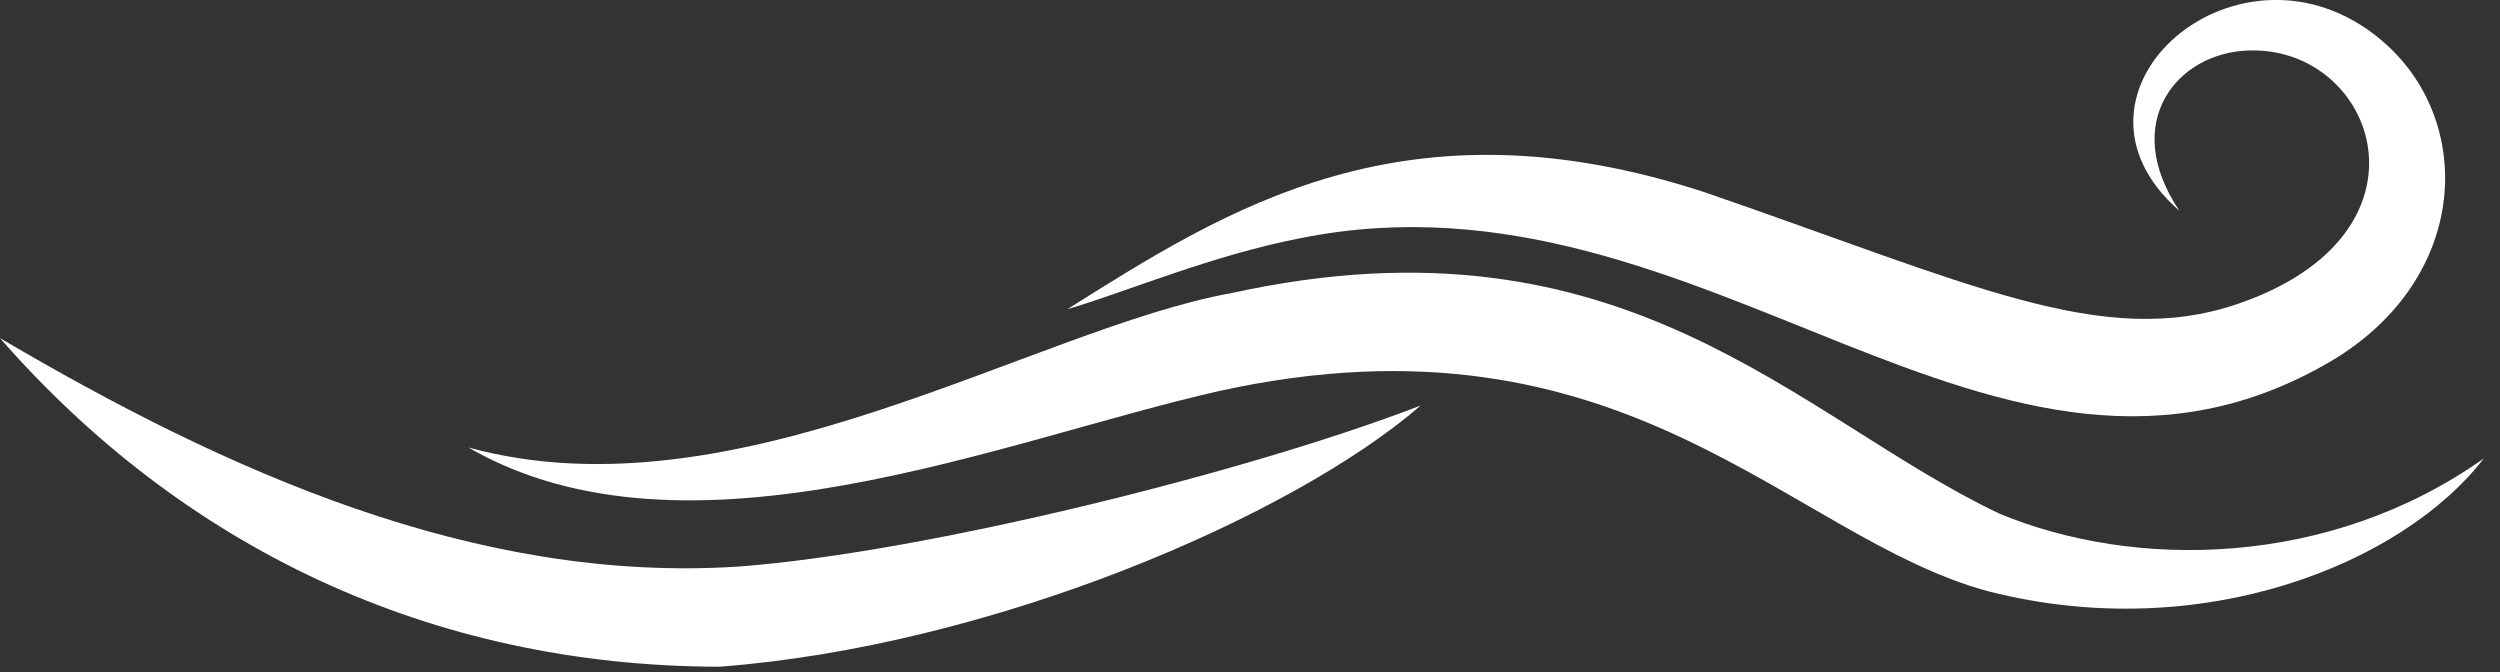
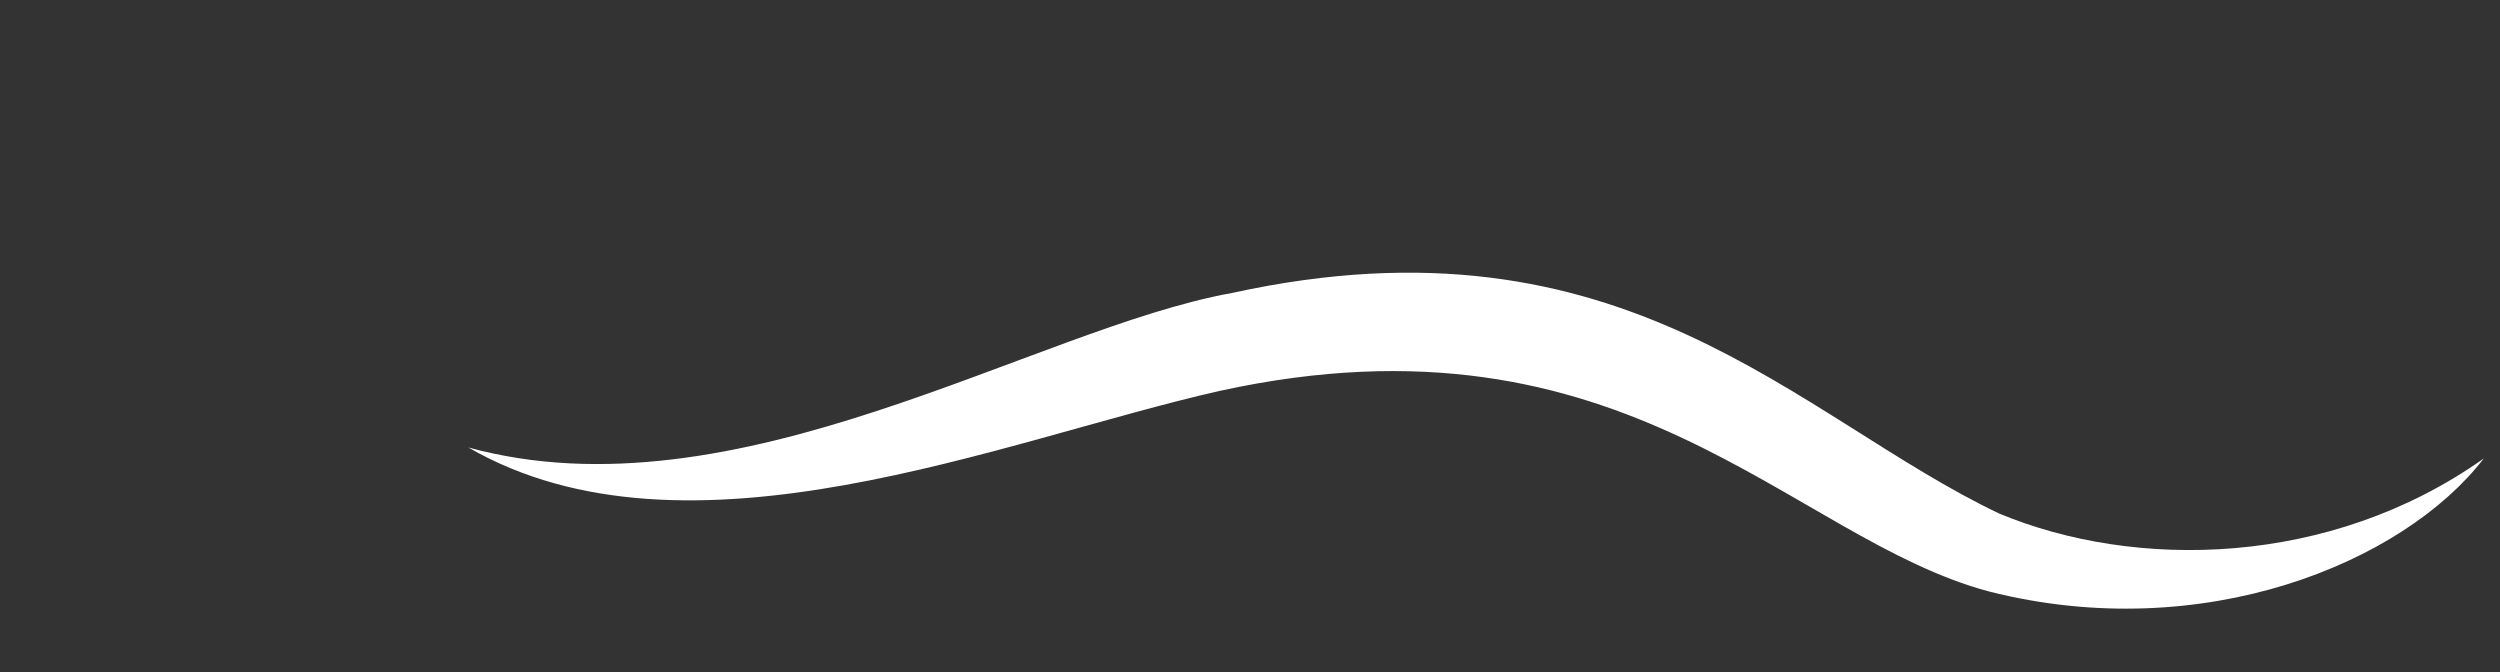
<svg xmlns="http://www.w3.org/2000/svg" width="145" height="39" viewBox="0 0 145 39" fill="none">
  <rect x="0" y="0" width="145" height="39" fill="#333333" stroke="none" />
  <g clip-path="url(#clip0_978_286)">
    <path d="M27.15 25.95C42.72 30.22 59.94 19.06 71.47 16.99C94.24 12 104.2 24.18 115.94 29.78C123.82 33.07 135.13 32.92 144.06 26.59C139.39 32.66 127.77 37.45 115.38 34.31C103.82 31.24 94.33 17.51 70.75 22.67C58.17 25.51 39.88 33.31 27.14 25.94L27.15 25.95Z" fill="white" />
-     <path d="M0 19.61C13.1 27.32 27.59 33.86 42.84 32.86C53.67 32.05 72.45 27.36 82.4 23.52C74.89 30.02 57.42 37.49 41.72 38.67C24.91 38.64 10.57 31.7 0 19.61Z" fill="white" />
-     <path d="M61.88 17.95C71.2 12.09 81.49 5.47 98.87 11.15C114.29 16.46 121.94 20.28 129.75 17.64C141.77 13.56 137.79 2.66 130.42 2.93C126.31 3.04 122.93 7.08 126.41 12.23C118.45 5.31 129.99 -4.56 138.13 2.34C143.57 6.93 143.3 16.12 135.23 20.93C115.73 32.4 98.98 9.13 75.5 13.8C70.29 14.8 65.3 16.94 61.89 17.94L61.88 17.95Z" fill="white" />
  </g>
  <defs>
    <clipPath id="clip0_978_286">
      <rect width="144.07" height="38.67" fill="white" />
    </clipPath>
  </defs>
</svg>